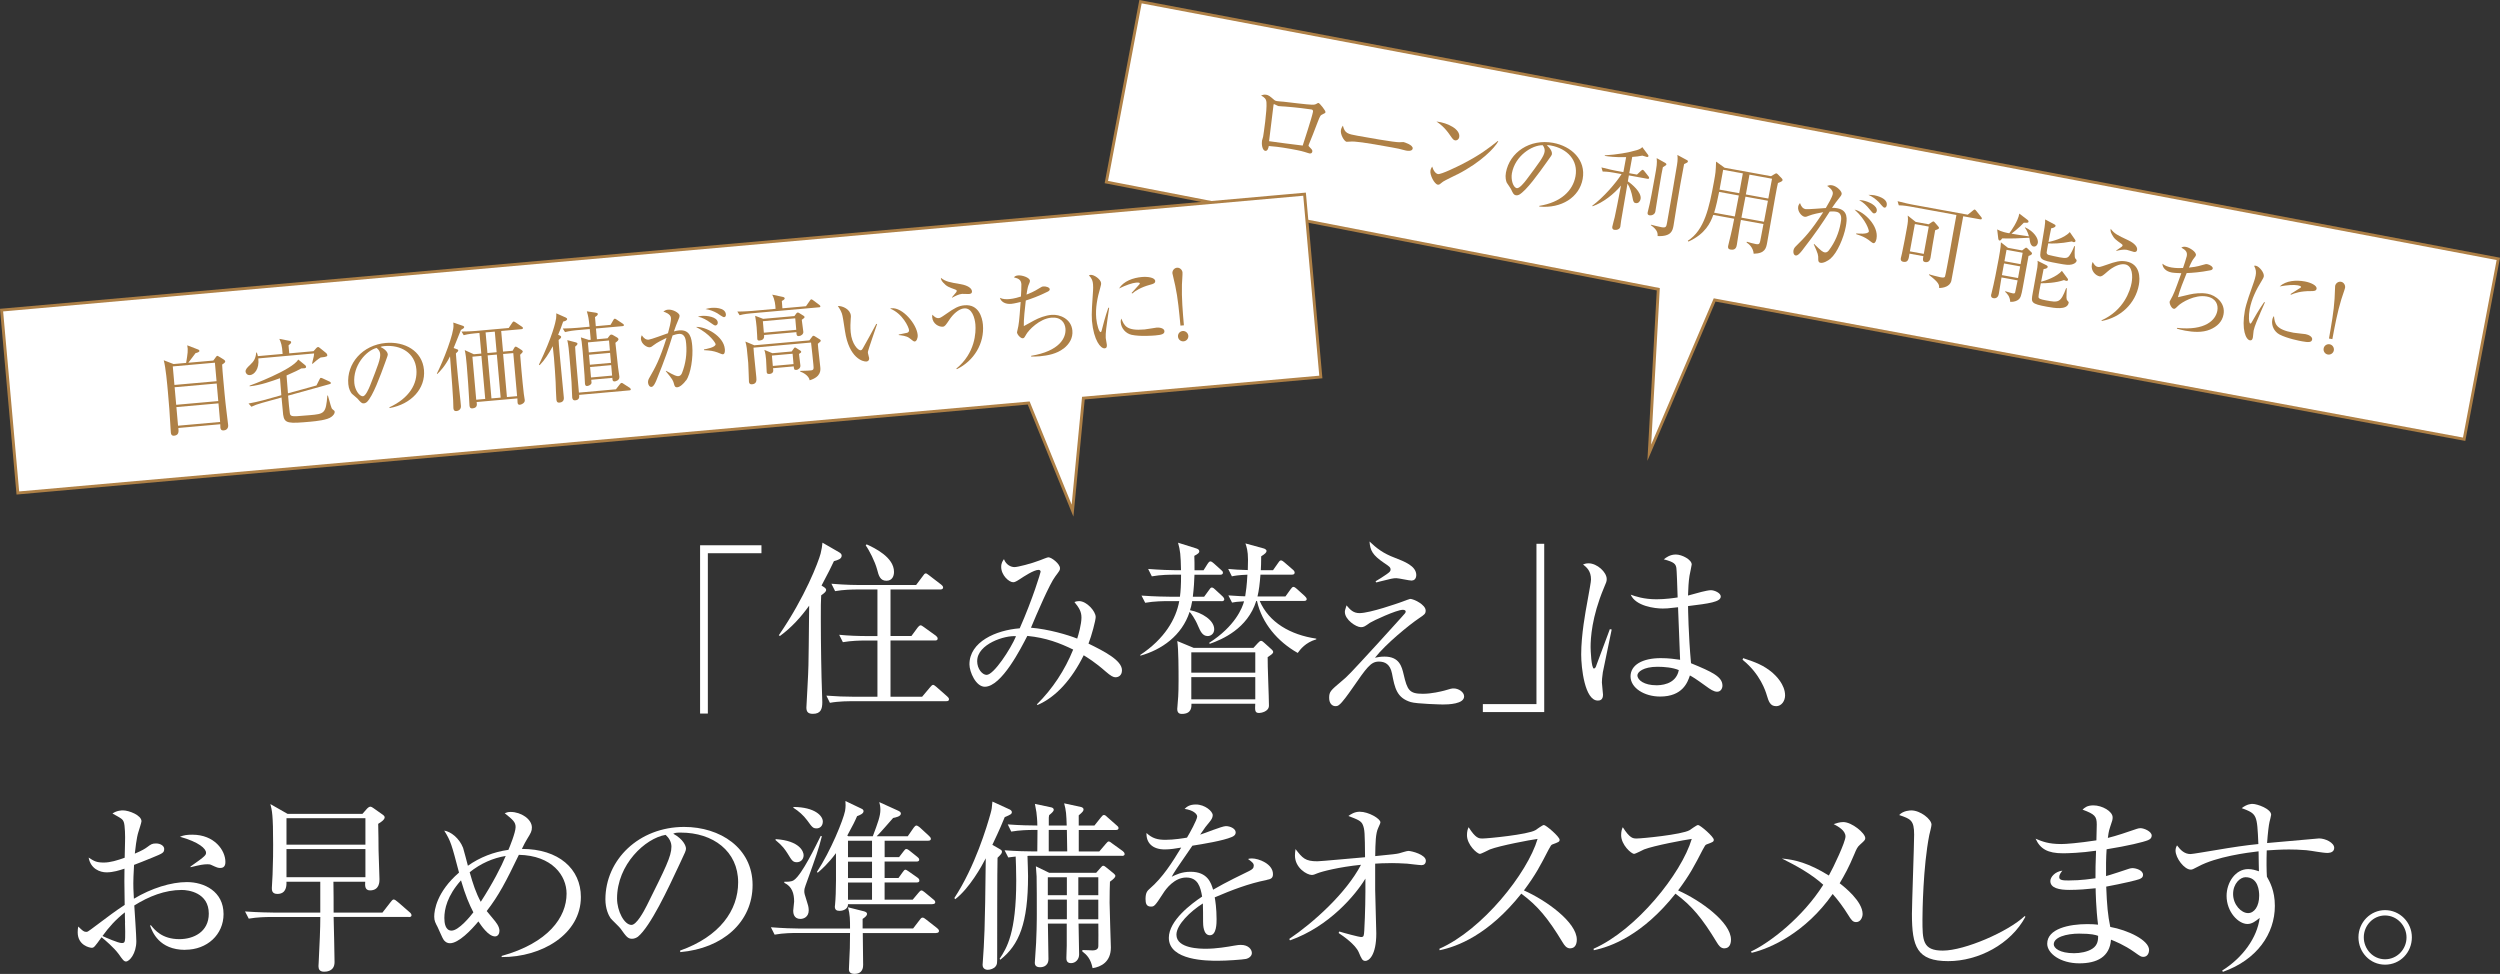
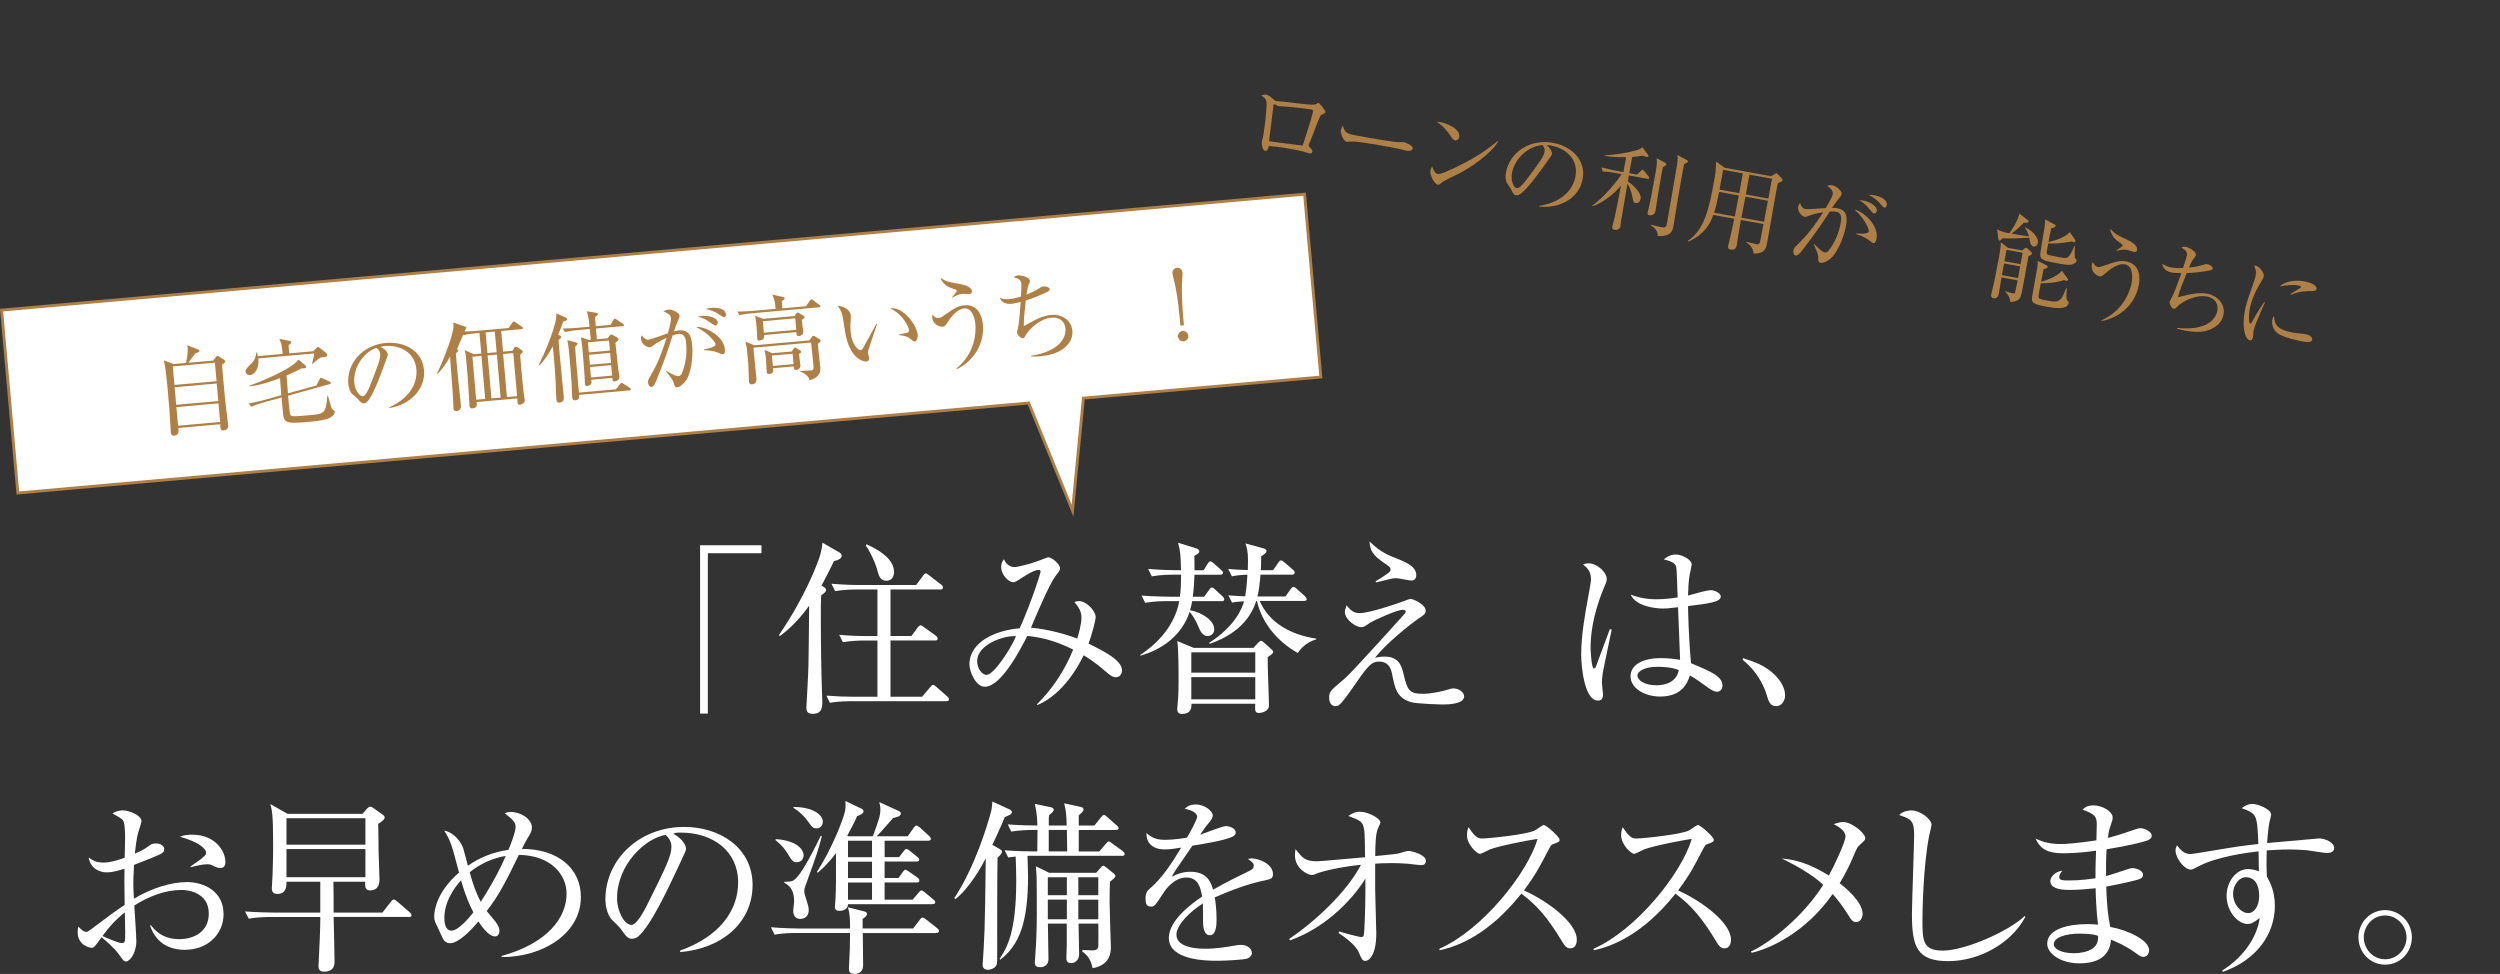
<svg xmlns="http://www.w3.org/2000/svg" id="_イヤー_2" viewBox="0 0 622.03 242.32">
  <rect x="0" y="0" width="622.03" height="242.32" fill="#333333" stroke="none" />
  <defs>
    <style>.cls-1,.cls-2{fill:#fff;}.cls-2{stroke:#ae8046;stroke-miterlimit:10;stroke-width:.72px;}.cls-3{fill:#ae8046;}</style>
  </defs>
  <g id="_イヤー_1-2">
    <g>
      <g>
        <path class="cls-1" d="M176.12,137.65v39.89h-1.93v-41.87h15.27v1.98h-13.34Z" />
        <path class="cls-1" d="M205.05,146.11c.28,.18,.51,.41,.51,.69,0,.37-.41,.74-1.24,1.33-.09,1.56-.09,2.71-.09,5.7,0,6.53,.14,14.54,.28,17.94,.05,1.01,.09,2.3,.09,2.94,0,1.75-.41,2.9-2.35,2.9-1.15,0-1.61-.46-1.61-1.56,0-.32,.51-8.88,.51-10.54,.05-1.75,.09-6.17,.18-14.81-2.02,2.81-4.42,5.47-7.27,7.54l-.28-.18c6.58-9.57,9.85-18.26,10.4-20.33,.23-.87,.41-2.02,.46-2.71l4.14,2.39c.37,.23,.64,.46,.64,.83,0,.83-.92,1.1-1.93,1.38-.69,1.47-1.43,2.99-3.08,6.07l.64,.41Zm16.52,.55v11.59h5.2l1.56-2.12c.14-.18,.46-.55,.74-.55,.18,0,.51,.23,.83,.46l2.94,2.12c.23,.18,.46,.46,.46,.69,0,.51-.41,.51-.69,.51h-11.04v13.99h7.87l1.98-2.35c.23-.28,.51-.6,.74-.6s.55,.28,.83,.51l2.67,2.35c.18,.18,.46,.41,.46,.69,0,.51-.41,.51-.69,.51h-23.51c-.37,0-3.27,0-5.43,.41l-.87-1.79c2.25,.18,4.78,.28,7.04,.28h5.66v-13.99h-3.17c-1.15,0-3.36,.05-5.43,.41l-.92-1.84c2.25,.23,4.83,.32,7.08,.32h2.44v-11.59h-5.15c-1.06,0-3.36,.05-5.38,.41l-.92-1.84c3.77,.32,6.53,.32,7.04,.32h14.03l1.66-2.21c.28-.41,.46-.69,.78-.69,.18,0,.51,.28,.83,.51l2.99,2.3c.18,.14,.46,.41,.46,.69,0,.46-.46,.51-.69,.51h-12.38Zm-5.94-11.22c2.02,.92,6.81,3.22,6.81,6.85,0,1.06-.46,2.21-1.89,2.21-1.56,0-1.93-1.29-2.3-2.76-.55-2.07-2.02-4.92-2.85-6.03l.23-.28Z" />
        <path class="cls-1" d="M277.59,168.52c-.6,0-1.2-.32-2.48-1.43-2.71-2.39-4.6-3.5-5.47-4.05-2.99,6.03-6.9,10.4-11.5,12.38l-.14-.18c3.91-3.86,6.95-8.51,9.02-13.62-3.31-1.61-6.72-2.94-11.41-3.4-1.52,2.94-6.39,12.65-10.58,12.65-2.21,0-3.82-3.68-3.82-5.57,0-5.61,6.58-8.51,12.51-8.97,3.31-7.5,5.2-13.89,5.2-14.08,0-.32-.28-.46-.51-.46-1.2,0-3.73,1.7-4.65,2.3-.83,.55-1.29,.78-1.66,.78-1.06,0-2.99-1.75-2.99-3.82,0-1.01,.41-1.52,.69-1.93,.51,1.43,1.75,1.98,2.62,1.98,.78,0,4.23-.87,6.35-1.7,.46-.18,1.84-.74,2.07-.74,.83,0,2.9,1.66,2.9,2.71,0,.51-.09,.6-1.15,2.02-1.43,1.84-4.69,9.48-6.07,12.79,4.42,.37,9.2,1.79,11.5,2.71,.28-.83,1.06-3.54,1.06-5.24,0-1.43-.55-2.39-1.75-3.86,.37-.14,.74-.23,1.15-.23,1.89,0,4.14,2.53,4.14,3.96,0,.83-1.01,4.65-1.79,6.62,3.77,1.84,8.33,4.14,8.33,6.62,0,1.38-.97,1.75-1.56,1.75Zm-34.46-4.05c0,2.02,1.33,3.45,2.35,3.45,1.79,0,5.98-6.44,7.32-9.62-2.71-.28-9.66,1.93-9.66,6.17Z" />
        <path class="cls-1" d="M303.95,149.57h-7.32c-.18,1.1-.37,1.75-.55,2.25,3.04,.6,6.03,2.53,6.03,4.74,0,1.15-.87,1.7-1.61,1.7-1.33,0-1.84-1.24-2.39-2.48-.78-1.89-1.79-3.22-2.12-3.54-1.93,5.94-6.99,9.43-12.24,10.9l-.05-.18c6.07-4,8.92-8.97,9.71-13.39h-3.04c-.6,0-3.17,0-5.43,.41l-.92-1.79c3.08,.23,6.3,.28,7.08,.28h2.48c.18-1.33,.28-2.85,.28-5.48h-1.84c-.83,0-3.17,0-5.43,.41l-.92-1.84c2.9,.23,5.75,.32,7.08,.32h1.1c-.09-3.91-.18-4.83-.74-6.85l4.55,1.43c.41,.14,.74,.32,.74,.74,0,.32-.28,.6-1.24,1.1,.05,1.2,.05,2.02,.05,3.59h2.25l1.01-1.61c.18-.28,.41-.6,.69-.6s.6,.28,.87,.51l1.79,1.61c.28,.23,.46,.41,.46,.69,0,.46-.41,.51-.69,.51h-6.39c-.05,1.56-.14,3.22-.41,5.48h2.81l1.24-1.7c.28-.41,.41-.6,.69-.6s.6,.28,.83,.51l1.84,1.7c.18,.18,.41,.46,.41,.69,0,.46-.37,.51-.69,.51Zm11.46,13.94c-.05,1.75,.32,10.12,.32,12.05,0,1.52-2.02,1.84-2.44,1.84-1.06,0-1.06-.6-.97-2.3h-15.87c0,.74,.09,2.53-2.39,2.53-.51,0-1.15-.14-1.15-1.24,0-.18,.05-.41,.05-.6,.14-1.7,.28-2.81,.28-6.49,0-2.44,0-7.73-.32-9.8l4.09,1.7h14.86l1.1-1.2c.32-.32,.55-.55,.78-.55,.28,0,.46,.18,.78,.46l1.84,1.66c.14,.14,.41,.37,.41,.64,0,.37-.37,.64-1.38,1.29Zm-3.08-1.2h-15.92v5.06h15.92v-5.06Zm0,6.17h-15.92v5.52h15.92v-5.52Zm10.54-6.03c-4.97-2.81-8.88-7.36-10.12-12.93h-.18c-2.16,6.9-8.46,9.57-11.55,10.67l-.18-.23c6.49-4.14,8.28-8.74,8.7-10.35-1.7,.09-2.3,.18-2.99,.32l-.92-1.79c2.21,.18,3.96,.23,4.19,.23,.18-1.1,.41-2.67,.55-5.38-2.3,.09-3.27,.28-3.86,.41l-.92-1.84c1.47,.14,2.81,.23,4.88,.28,.05-1.56,.05-2.25,.05-2.58,0-2.21-.37-3.27-.64-4.05l4.51,1.24c.23,.05,.74,.28,.74,.64s-.32,.69-1.33,1.33c0,1.75-.05,2.44-.09,3.45h3.04l1.29-1.84c.18-.28,.41-.6,.69-.6s.64,.32,.87,.51l2.07,1.79c.23,.18,.46,.46,.46,.74,0,.41-.32,.51-.69,.51h-7.82c-.18,2.3-.37,3.91-.74,5.43h6.95l1.29-1.79c.23-.32,.46-.6,.69-.6,.28,0,.6,.28,.87,.51l1.98,1.79c.28,.28,.46,.51,.46,.74,0,.41-.37,.46-.69,.46h-11c2.3,5.34,7.59,8.42,14.08,9.38v.18c-2.71,.78-4,2.53-4.6,3.36Z" />
        <path class="cls-1" d="M358.87,175.28c-.09,0-6.44-.14-7.87-.6-3.45-1.06-3.96-3.45-4.65-7.08-.46-2.35-1.75-2.99-3.27-2.99-2.02,0-2.99,1.43-6.72,6.81-.87,1.24-2.39,3.4-3.17,3.96-.23,.18-.41,.32-.92,.32-.78,0-1.56-.64-1.56-2.07,0-1.52,.37-1.84,2.99-4.05,1.61-1.33,1.89-1.61,9.06-9.43,1.1-1.24,6.76-7.41,6.85-7.59,.05-.09,.14-.23,.14-.37,0-.46-.55-.46-.74-.46-1.52,0-7.45,2.76-8.14,3.22-1.29,.92-1.56,1.1-2.25,1.1-1.24,0-4-1.89-4-3.77,0-.37,.05-.51,.41-1.66,.92,1.1,1.7,1.93,3.22,1.93,2.67,0,9.89-2.58,10.03-2.62,1.33-.51,2.53-.92,2.58-.92,.87,0,3.86,1.43,3.86,2.9,0,.83-.32,1.01-1.61,1.89-2.48,1.66-8.33,6.44-11,9.85,.64-.14,1.38-.28,2.39-.28,3.68,0,4.28,2.48,4.74,4.42,.92,3.96,1.43,4.83,4.79,4.83,2.21,0,4.55-.6,5.29-.78,1.7-.51,1.89-.55,2.39-.55,1.15,0,2.58,.87,2.58,1.98,0,1.89-3.82,2.02-5.43,2.02Zm-7.59-30.82c-.64,0-3.27-.6-3.82-.6-.87,0-1.2,.09-4.32,.87-.14,.05-.6,.18-.74,.18l-.14-.28c.78-.46,1.98-1.2,2.67-1.7,.78-.55,1.06-.78,1.06-1.2,0-.6-.37-.83-1.61-1.66-2.9-1.98-3.45-3.08-3.63-5.34,1.79,1.7,3.36,2.94,6.3,4.05,2.35,.92,5.34,2.02,5.34,4.32,0,.55-.28,1.33-1.1,1.33Z" />
-         <path class="cls-1" d="M368.95,177.17v-1.98h13.34v-39.89h1.93v41.87h-15.27Z" />
        <path class="cls-1" d="M398.8,167.32c-.18,1.2-.23,1.98-.23,2.48s.28,2.62,.28,3.04c0,1.33-.78,1.47-1.29,1.47-3.27,0-4.14-8.19-4.14-11.46,0-4.97,1.1-10.77,1.47-12.79,.64-3.59,.97-5.29,.97-5.89,0-2.12-1.06-2.99-1.98-3.73,.37-.14,.74-.28,1.38-.28,2.12,0,4.51,2.21,4.51,3.91,0,.6-.09,.78-.74,2.3-2.99,7.18-3.27,12.42-3.27,14.63,0,.74,.18,5.34,.83,5.34,.28,0,.51-.41,.6-.78,.05-.18,3.04-8.14,3.36-9.02l.46,.09c-.05,.18-2.16,10.49-2.21,10.67Zm28.43,4.79c-.83,0-1.75-.64-2.76-1.38-2.67-1.93-3.31-2.3-4-2.67-.55,1.66-1.79,5.25-7.41,5.25-3.96,0-7.36-2.16-7.36-5.01s2.94-4.55,7.54-4.55c2.02,0,3.5,.23,4.79,.41-.05-2.07-.46-11.18-.51-13.07-2.85,.32-2.9,.32-3.82,.32-1.98,0-6.72-.6-7.96-3.45,1.15,.41,3.22,1.15,6.44,1.15,2.16,0,4.37-.32,5.24-.46-.09-2.9-.23-6.9-.32-7.36-.18-.92-.46-1.43-3.13-2.12,.51-.41,1.52-1.2,2.99-1.2,1.56,0,3.96,1.29,3.96,2.48,0,.14-.51,2.62-.55,2.81-.23,1.38-.32,3.31-.37,4.92,.37-.09,1.01-.28,1.52-.41,.32-.09,3.13-.92,4.19-.92,.87,0,2.44,.69,2.44,1.56,0,1.38-2.94,1.75-8.14,2.39,0,.32,.09,7.22,.74,14.22,5.25,2.16,7.82,3.36,7.82,5.57,0,.64-.37,1.52-1.33,1.52Zm-14.81-6.21c-3.59,0-5.01,1.33-5.01,2.12,0,1.2,1.7,2.48,4.69,2.48,.78,0,4.88,0,5.61-3.77-1.47-.64-3.63-.83-5.29-.83Z" />
        <path class="cls-1" d="M441.9,175.7c-1.47,0-1.84-1.2-2.3-2.71-.28-.97-1.61-5.29-6.03-8.83l.14-.41c3.22,1.06,5.11,1.79,7.31,3.63,.78,.69,3.13,2.9,3.13,5.66,0,1.29-.83,2.67-2.25,2.67Z" />
        <path class="cls-1" d="M46.12,236.34c-6.58,0-8.23-4.51-8.79-6.07l.23-.05c.92,1.15,2.76,3.45,7.08,3.45,3.45,0,7.31-1.75,7.31-6.35,0-5.25-5.11-5.89-6.72-5.89-4.23,0-8.23,1.61-11.82,3.86,.09,1.38,.51,7.59,.51,8.88,0,3.08-1.7,5.06-2.58,5.06-.51,0-.87-.51-1.84-1.89-1.15-1.56-3.45-3.54-4.23-4.14-1.7,2.35-1.89,2.62-2.44,2.62-.51,0-3.5-.6-3.5-3.86,0-.6,.05-1.01,.14-1.43,1.1,1.06,1.38,1.33,1.98,1.33,.32,0,.46-.09,1.2-.64,4.92-3.68,5.8-4.37,8.37-6.07-.09-5.93-.09-6.62-.05-9.02-1.24,.41-2.81,.92-4.46,.92s-3.96-.87-4.46-3.68c1.33,.87,1.93,1.24,3.77,1.24,1.61,0,3.4-.55,5.2-1.2,0-.83,.09-3.17,.09-3.96,.05-1.2,0-4.14-.32-4.92s-.55-.87-2.81-2.12c1.1-.78,2.35-.78,2.62-.78,1.47,0,4.6,1.2,4.6,2.71,0,.32-.69,2.39-.74,2.58-.51,1.47-.83,4.74-.92,5.47,1.84-.78,2.58-1.24,3.13-1.66,.92-.69,1.2-.87,2.16-.87,1.15,0,2.02,.64,2.02,1.33,0,.97-.28,1.1-2.99,2.21-1.93,.78-3.27,1.33-4.51,1.79-.14,2.3-.18,3.96-.18,4.6,0,.92,0,1.2,.14,3.82,4.37-2.62,9.25-4.14,13.2-4.14,4.28,0,9.11,2.3,9.11,7.96,0,5.11-4.09,8.88-9.52,8.88Zm-15-6.76c-.05-1.1-.05-1.89-.05-2.58-2.39,1.89-4,3.73-5.57,5.89,.87,.41,3.91,1.75,4.78,1.75s.87-.28,.87-2.85c0-.28-.05-1.84-.05-2.21Zm23.74-13.62c-.6,0-.78-.05-2.35-.78-.28-.14-.64-.14-.92-.14-.97,0-1.75,.14-4.19,.74v-.18c3.86-2.67,3.86-2.9,3.86-3.45,0-.97-1.7-2.62-6.49-3.96,.97-.41,1.89-.51,3.08-.51,5.52,0,8.23,3.91,8.23,6.76,0,.37,0,1.52-1.24,1.52Z" />
        <path class="cls-1" d="M101.69,228.15h-18.68c.05,1.79,.23,9.66,.23,11.23,0,2.39-2.16,2.39-2.62,2.39-1.1,0-1.38-.64-1.38-1.38,0-.32,.05-.69,.05-.87,.23-4.6,.41-8.56,.41-11.36h-12.38c-1.15,0-3.36,.05-5.43,.41l-.92-1.79c3.13,.23,6.39,.28,7.08,.28h11.64v-7.68h-8.42c.05,.87,.05,3.04-2.25,3.04-1.38,0-1.38-.97-1.38-1.47s.18-2.85,.18-3.31c.14-3.36,.14-6.12,.14-7.5,0-7.5-.28-8.51-.69-10.08l4.28,2.44h18.63l.97-1.1c.18-.23,.64-.69,.97-.69,.23,0,.6,.18,.87,.41l2.21,1.56c.41,.28,.51,.51,.51,.69,0,.55-.83,1.15-1.61,1.61,.05,1.06,.09,5.66,.09,6.58,.05,1.15,.23,6.49,.23,7.22,0,.6,0,2.76-2.35,2.76-1.38,0-1.24-1.33-1.2-2.16h-7.91c.05,1.24,.05,6.62,.05,7.68h12.15l1.93-2.48c.28-.37,.6-.78,.83-.78,.28,0,.55,.18,1.2,.74l2.81,2.44c.23,.18,.46,.46,.46,.74,0,.41-.37,.46-.69,.46Zm-10.77-24.57h-19.64v6.58h19.64v-6.58Zm0,7.68h-19.64v6.99h19.64v-6.99Z" />
        <path class="cls-1" d="M124.82,238.13v-.28c11.59-3.22,16.15-9.62,16.15-15.5,0-4.51-3.59-9.48-11.87-9.66-3.17,6.58-4.97,10.08-8,13.99,.14,.18,1.01,1.24,1.56,1.89,.74,.87,1.61,1.93,1.61,3.04,0,.69-.37,1.38-1.1,1.38-1.7,0-3.54-2.85-4.14-3.73-1.79,2.16-4.92,5.43-7.08,5.43-.64,0-1.1-.28-1.52-.78-.32-.37-1.29-2.76-1.56-3.27-.51-.97-.83-1.52-.83-2.58,0-1.61,.64-6.17,6.17-10.95-1.84-6.99-2.02-7.78-3.68-10.44,1.61,.23,3.73,1.84,4.69,4.28,.09,.23,1.15,4.23,1.2,4.46,2.99-2.12,6.44-3.45,10.08-3.96,.28-.64,1.79-4.32,1.79-5.66,0-1.24-.69-1.84-2.71-3.45,.46-.18,.78-.32,1.47-.32,2.58,0,5.29,1.79,5.29,3.86,0,.92-.23,1.33-1.2,2.9-.46,.78-.64,1.1-1.29,2.44,9.16,0,14.68,4.97,14.68,11.96,0,9.25-9.71,15-19.69,14.95Zm-10.12-19.09c-3.45,3.86-4.14,7.18-4.14,9.38,0,1.2,.23,3.13,1.79,3.13,1.79,0,4.74-3.63,5.43-4.55-1.01-1.93-2.02-4.32-3.08-7.96Zm2.16-2.02c.83,2.94,1.56,5.15,2.76,7.36,2.94-4.55,5.11-8.74,6.21-11.41-3.13,.51-6.21,1.84-8.97,4.05Z" />
        <path class="cls-1" d="M169.26,236.89l-.05-.37c9.84-3.5,14.45-9.98,14.45-16.98,0-7.77-6.26-12.38-14.26-12.38-1.15,0-1.38,.05-1.89,.28,2.48,1.33,3.17,3.04,3.17,3.68,0,.51-.14,.83-1.56,3.82-2.94,6.3-7.27,15.55-10.4,18.13-.32,.23-.87,.51-1.47,.51-1.06,0-1.47-.6-2.85-2.53-.32-.46-2.16-2.16-2.48-2.58-.51-.74-1.29-2.39-1.29-4.69,0-9.89,8.37-18.03,19.6-18.03,8.92,0,17.02,5.2,17.02,14.45s-7.45,15.78-17.99,16.7Zm-3.63-29.17c-5.06,.83-12.1,7.36-12.1,15.83,0,3.13,1.79,6.58,3.59,6.58,1.24,0,3.04-3.27,3.82-4.83,4.6-9.25,6.12-12.24,6.12-14.63,0-1.15-.55-2.12-1.43-2.94Z" />
        <path class="cls-1" d="M232.93,232.15h-18.26c0,1.24,.09,6.81,.09,7.91,0,.46,0,2.25-2.16,2.25-1.06,0-1.38-.51-1.38-1.15,0-.83,.23-4.51,.23-5.25,0-.6,.05-3.22,.05-3.77h-13.34c-.83,0-3.22,0-5.43,.41l-.92-1.84c2.85,.23,5.71,.32,7.08,.32h12.61c0-2.12,0-3.5-.51-5.29l4,1.01c.46,.14,.74,.32,.74,.64,0,.51-.69,.97-1.1,1.24v2.39h12.56l1.66-2.16c.18-.28,.41-.55,.69-.55s.51,.18,.87,.46l2.76,2.16c.28,.23,.46,.46,.46,.69,0,.46-.41,.51-.69,.51Zm-34.69-17.62c-.97,0-1.24-.46-2.25-2.12-.69-1.06-1.2-1.89-3.04-3.4l.05-.23c6.07,.41,6.95,3.17,6.95,4,0,1.1-.78,1.75-1.7,1.75Zm2.16,5.89c-.14,.32-.28,.83-.28,1.33s.05,.69,.69,2.71c.18,.51,.41,1.24,.41,2.02,0,1.66-1.24,2.16-2.07,2.16-1.66,0-1.79-1.47-1.79-2.02,0-.37,.23-1.98,.23-2.3,0-1.98-.51-3.77-2.44-4.65v-.28c.69,0,1.75,.05,2.39-.41,2.02-1.38,5.47-8.6,6.67-11l.28,.09c-.97,3.68-1.2,4.32-4.09,12.33Zm2.81-14.31c-.92,0-1.1-.23-2.39-2.02-.92-1.24-2.12-2.3-3.45-3.13l.09-.18c5.29,.05,7.27,2.21,7.27,3.63,0,1.1-.74,1.7-1.52,1.7Zm28.8,18.86h-21.02c.05,1.06-.97,1.66-2.12,1.66-.78,0-1.15-.32-1.15-1.06,0-.14,.05-.28,.05-.46,.32-3.13,.23-8.56,.23-12.84-2.02,2.71-3.63,4.09-4.55,4.88l-.18-.23c3.45-5.24,6.53-12.88,6.99-15.14,.18-1.06,.14-1.84,.09-2.48l3.96,1.89c.32,.14,.55,.32,.55,.64,0,.6-.87,.97-1.61,1.24-.55,1.29-1.01,2.21-2.44,4.83l.28,.18h6.07c1.24-3.31,1.89-5.01,1.89-6.62,0-.83-.14-1.38-.28-1.89l4.74,2.16c.37,.18,.64,.37,.64,.69,0,.74-1.33,.97-1.93,1.1-.64,.74-3.45,3.96-4.09,4.55h7.73l1.47-2.12c.23-.32,.46-.55,.69-.55s.6,.28,.83,.46l2.3,2.12c.28,.28,.46,.46,.46,.74,0,.41-.41,.46-.69,.46h-10.81v4.09h3.59l1.1-1.43c.28-.37,.46-.6,.69-.6,.28,0,.6,.23,.87,.46l1.84,1.47c.23,.18,.51,.41,.51,.74,0,.41-.41,.46-.74,.46h-7.87v4.09h3.45l1.06-1.47c.28-.37,.41-.6,.69-.6,.18,0,.55,.28,.83,.46l2.16,1.52c.23,.18,.46,.37,.46,.74,0,.41-.37,.46-.69,.46h-7.96v4.28h6.99l1.47-1.75c.23-.28,.46-.55,.74-.55,.18,0,.55,.28,.78,.46l2.16,1.79c.32,.23,.46,.46,.46,.69,0,.41-.41,.46-.69,.46Zm-15.04-15.78h-5.98v4.09h5.98v-4.09Zm0,5.2h-5.98v4.09h5.98v-4.09Zm0,5.2h-5.98v4.28h5.98v-4.28Z" />
        <path class="cls-1" d="M249.99,203.31c-.51,1.24-1.15,2.85-3.08,6.9l1.93,1.1c.18,.09,.46,.32,.46,.55,0,.41-.14,.64-1.1,1.56-.09,2.67-.09,20.43-.09,24.52,0,1.84,0,2.02-.41,2.53-.37,.51-1.29,.83-1.93,.83-.18,0-1.29-.05-1.29-1.24,0-.28,.05-.51,.05-.69,.37-5.38,.55-7.54,.74-25.81-1.01,1.98-4.09,7.5-7.59,10.17l-.23-.28c5.15-7.82,8.14-17.9,9.02-21.07,.28-1.01,.32-1.29,.46-2.94l4.32,1.98c.28,.14,.51,.37,.51,.64,0,.46-.28,.64-1.75,1.24Zm29.12,9.62h-22.82c-.23,0-.41,0-.64,.05,.05,1.89,.14,3.77,.14,4.97,0,11.73-2.21,17.16-6.9,20.84l-.18-.23c1.79-2.67,4.14-6.44,4.14-19.46,0-2.67-.09-4.51-.14-5.98-.97,.09-1.38,.18-1.84,.23l-.92-1.79c2.94,.23,5.8,.28,7.08,.28h1.06c0-.83,.05-4.55,.05-5.34h-1.1c-1.15,0-3.36,.05-5.43,.41l-.87-1.79c2.9,.23,5.89,.28,7.36,.28,0-1.2-.14-2.62-.23-3.31-.05-.32-.32-1.79-.37-2.07l4.09,.87c.23,.05,.6,.23,.6,.6,0,.32-.41,.74-1.15,1.33-.09,.46-.09,.64-.09,.83v1.75h4.46c-.09-2.71-.14-3.73-.64-5.52l4.23,.92c.28,.05,.6,.32,.6,.55,0,.46-.23,.69-1.2,1.52v2.53h3.91l1.61-2.02c.28-.32,.46-.6,.74-.6s.51,.18,.83,.51l2.35,2.07c.28,.23,.46,.37,.46,.69,0,.41-.37,.46-.69,.46h-9.2v5.34h5.11l1.61-1.89c.32-.37,.51-.6,.74-.6s.64,.32,.87,.51l2.62,1.89c.18,.14,.46,.41,.46,.74,0,.41-.41,.46-.69,.46Zm-2.94,6.44c-.05,1.33-.09,2.9-.09,5.24,0,1.79,.32,10.49,.32,11.13,0,3.59-2.44,4.83-4.55,5.15-.46-2.3-1.38-3.27-2.58-4.19l.05-.32c.97,0,2.25,.09,2.44,.09,.37,0,1.52,0,1.52-1.06,0-.37,.05-5.15,0-5.61h-4.92c0,.74,.14,7.5,.14,7.68,0,1.2-.87,2.16-2.02,2.16s-1.15-.92-1.15-1.29c0-.46,.09-2.62,.09-3.08v-5.47h-4.69c0,1.38,.14,7.54,.14,8.79,0,2.07-1.84,2.07-2.07,2.07-.37,0-1.33-.05-1.33-1.1,0-.28,.05-.87,.09-1.33,.41-4.88,.41-10.08,.41-10.86,0-2.58,0-7.68-.05-9.29-.05-.74-.09-1.38-.18-2.53l3.31,1.61h11.69l1.06-1.2c.28-.32,.46-.55,.69-.55s.41,.14,.64,.32l1.93,1.56c.23,.18,.46,.46,.46,.64,0,.32-.37,.74-1.33,1.43Zm-10.72-1.1h-4.74v4.46h4.74v-4.46Zm0,5.57h-4.74v4.88h4.74v-4.88Zm0-17.34h-4.51v5.34h4.6c-.05-1.75-.09-4.28-.09-5.34Zm7.82,11.78h-4.97v4.46h4.97v-4.46Zm0,5.57h-4.97v4.88h4.97v-4.88Z" />
        <path class="cls-1" d="M315.17,218.95c-4.46,.87-8.74,2.53-12.93,4.32,.14,.78,.46,2.76,.46,5.43,0,.97,0,4-1.66,4s-1.7-2.62-1.7-3.4c0-.69,0-3.82-.05-4.51-3.08,1.93-6.58,5.29-6.58,7.77,0,3.5,6.03,3.5,7.36,3.5,2.48,0,5.29-.46,7.04-.78,.87-.14,1.15-.18,1.61-.18,1.98,0,2.76,1.2,2.76,2.02s-.83,1.33-1.43,1.47c-.83,.18-4.92,.46-7.04,.46-2.53,0-12.19,0-12.19-5.71,0-4.32,5.66-8.51,8.28-10.26-.41-2.44-1.06-4.74-3.96-4.74s-5.01,2.76-5.75,3.96c-2.07,3.22-2.25,3.27-3.04,3.27-1.1,0-1.33-.78-1.33-1.89,0-1.66,.51-2.07,1.01-2.53,3.27-2.81,5.61-6.53,7.87-10.26-1.38,.23-2.71,.46-4.09,.46-3.13,0-4.65-1.7-4.55-4.09,1.43,1.33,2.71,1.7,4.74,1.7s4.6-.41,5.34-.55c.64-1.06,2.53-4.46,2.53-5.25,0-.64-1.01-1.61-3.13-1.89,.51-.51,1.2-1.1,2.81-1.1,2.25,0,4.19,1.7,4.19,2.67,0,.64-.41,1.2-.74,1.61-.97,1.15-1.1,1.33-2.39,3.22,1.01-.28,5.43-2.12,6.4-2.12,1.1,0,2.44,.64,2.44,1.56,0,.64-.51,.97-.97,1.15-2.12,.92-7.18,1.75-9.8,2.16-4.14,5.98-4.55,6.62-5.15,7.73,1.06-.51,2.48-1.24,4.69-1.24,4.23,0,5.11,2.76,5.61,4.46,3.13-1.84,7.64-4,8.97-4.65,.83-.41,1.15-.74,1.15-1.33s-.37-.88-1.43-1.66c.32-.09,.51-.14,.97-.14,1.66,0,5.24,1.33,5.24,3.91,0,1.06-.6,1.24-1.56,1.43Z" />
        <path class="cls-1" d="M320.78,233.62c6.07-4.09,14.17-11.41,17.85-18.45-5.47,.55-9.71,1.66-10.86,2.12-.64,.28-1.01,.41-1.38,.41-1.2,0-4.19-1.75-4.19-4.83,0-.51,.05-.87,.14-1.61,1.75,2.25,2.39,3.04,5.43,3.04,.87,0,9.02-.78,11.87-1.01-.05-6.07-.09-6.9-.55-8.05-.41-1.01-1.29-1.33-3.59-2.21,.55-.41,1.52-1.06,2.81-1.06,2.25,0,5.15,1.75,5.15,2.62,0,.23-.14,.51-.55,1.43-.64,1.33-.69,3.63-.74,6.99,4.65-.46,5.15-.51,5.93-.69,.37-.09,1.93-.6,2.3-.6,.83,0,4.37,.92,4.37,2.44,0,.74-.46,1.1-1.06,1.1-.55,0-3.08-.32-3.59-.37-1.56-.09-2.85-.14-3.77-.14-1.84,0-3.54,.09-4.19,.14v6.49c0,1.7,.28,9.29,.28,10.86,0,5.47-1.84,6.85-2.71,6.85-.74,0-.97-.51-1.66-2.16-.83-1.93-3.82-4-5.01-4.79l.18-.37c1.1,.37,5.01,1.38,5.38,1.38,.74,0,.74-.32,.83-1.61,.23-4.19,.32-8.74,.28-12.93-2.39,3.96-8.97,11.92-18.77,15.37l-.18-.37Z" />
        <path class="cls-1" d="M390.71,235.97c-.97,0-1.47-.78-1.89-1.47-3.68-6.07-6.21-9.11-10.3-12.15-8.19,10.31-16.01,13.2-20.33,14.08l-.05-.37c10.67-4.69,21.9-18.77,24.43-27.33-1.75,.23-9.39,1.66-11.87,2.62-.41,.18-2.12,1.1-2.48,1.1-.69,0-3.22-2.25-3.22-4.65,0-.92,.18-1.52,.41-1.98,1.75,2.76,2.53,2.81,3.45,2.81,1.29,0,11.27-.97,13.16-2.07,.32-.18,1.75-1.29,2.12-1.29,.51,0,3.91,2.9,3.91,3.68,0,.51-.32,.6-1.79,1.15-.32,.14-.37,.23-.97,1.33-2.02,3.91-3.17,6.17-6.12,10.12,5.52,2.44,13.16,7.91,13.16,12.24,0,1.24-.51,2.16-1.61,2.16Z" />
        <path class="cls-1" d="M429.07,235.97c-.97,0-1.47-.78-1.89-1.47-3.68-6.07-6.21-9.11-10.3-12.15-8.19,10.31-16.01,13.2-20.33,14.08l-.05-.37c10.67-4.69,21.9-18.77,24.43-27.33-1.75,.23-9.39,1.66-11.87,2.62-.41,.18-2.12,1.1-2.48,1.1-.69,0-3.22-2.25-3.22-4.65,0-.92,.18-1.52,.41-1.98,1.75,2.76,2.53,2.81,3.45,2.81,1.29,0,11.27-.97,13.16-2.07,.32-.18,1.75-1.29,2.12-1.29,.51,0,3.91,2.9,3.91,3.68,0,.51-.32,.6-1.79,1.15-.32,.14-.37,.23-.97,1.33-2.02,3.91-3.17,6.17-6.12,10.12,5.52,2.44,13.16,7.91,13.16,12.24,0,1.24-.51,2.16-1.61,2.16Z" />
        <path class="cls-1" d="M462.79,210.16c-.6,.51-.92,1.15-1.38,2.3-1.47,3.5-2.39,5.11-3.68,7.31,1.15,.87,5.71,4.51,5.71,7.64,0,.83-.51,2.02-1.61,2.02-.83,0-1.2-.51-2.02-1.84-1.15-1.84-2.39-3.54-3.82-5.15-6.76,9.62-15.46,13.53-20.15,14.63l-.18-.32c4.74-2.21,12.93-8.56,17.99-16.61-3.04-2.76-6.81-4.79-10.3-6.53,3.22,.28,6.62,1.1,11.69,4.23,1.15-2.02,4.14-8.37,4.14-9.71,0-1.52-1.89-2.53-2.94-3.08,.69-.23,1.52-.51,2.39-.51,2.12,0,5.47,2.76,5.47,4,0,.46-.23,.64-1.29,1.61Z" />
        <path class="cls-1" d="M484.73,239.14c-7.77,0-9.02-3.59-9.02-11.73,0-2.35,.55-17.3,.55-19.74,0-3.59-.87-3.91-3.73-4.88,1.06-1.15,2.85-1.15,3.04-1.15,2.25,0,5.01,2.21,5.01,3.54,0,.41-.46,2.21-.55,2.58-1.56,7.91-1.7,19.32-1.7,20.98,0,5.2,0,7.78,5.06,7.78,5.43,0,16.24-4.69,20.38-8.6l.18,.18c-3.63,6.81-11.69,11.04-19.23,11.04Z" />
        <path class="cls-1" d="M534.55,209.01c-1.2,.51-5.2,1.47-10.4,2.3-.14,1.79-.18,4.78-.14,6.67,.92-.23,4.92-1.56,5.75-1.84,.32-.09,.55-.14,.83-.14,.83,0,2.62,.51,2.62,1.66,0,.69-.51,.92-.97,1.1-.55,.23-4.19,1.1-8.19,1.84,.18,4.69,.41,7.13,1.01,10.03,4.32,.78,9.66,3.27,9.66,5.75,0,.6-.32,1.7-1.43,1.7-.55,0-.69-.09-2.25-1.2-2.53-1.79-4.88-2.71-5.8-3.08-.32,4.33-3.54,5.89-7.87,5.89-4.74,0-8-2.48-8-4.88,0-3.73,5.43-4.88,9.98-4.88,1.15,0,1.89,.05,2.67,.14-.51-3.96-.6-8.37-.6-9.06-2.12,.23-4.37,.41-6.53,.41-2.58,0-4.74-.46-4.74-2.21,0-.97,1.15-2.35,2.99-2.58-.46,.6-.78,1.06-.78,1.61,0,.78,.92,.83,2.35,.83,3.17,0,5.61-.41,6.67-.55,0-2.3,0-3.13,.14-6.85-3.77,.55-7.08,.64-8.23,.64-3.82,0-5.66-1.1-6.81-3.63,1.66,.69,3.17,1.33,6.39,1.33,1.15,0,4.23-.23,8.74-.92,0-.64,.09-3.59,.09-3.91,0-2.07-.46-2.58-3.54-3.73,.51-.46,1.1-1.06,2.71-1.06,2.16,0,4.78,1.47,4.78,2.99,0,.55-.05,.74-.64,2.44-.37,1.06-.46,2.02-.55,2.67,2.12-.51,4.79-1.43,7.18-2.25,.28-.09,.6-.18,.92-.18,.92,0,2.81,.83,2.81,1.84,0,.46-.23,.87-.83,1.1Zm-17.11,23.28c-3.4,0-6.44,.92-6.44,2.67,0,.92,1.43,2.21,5.06,2.21,1.47,0,3.31-.32,4.51-1.1,1.47-.92,1.47-2.39,1.47-3.22-.64-.23-1.66-.55-4.6-.55Z" />
        <path class="cls-1" d="M579.31,212.23c-1.52,0-3.96-.55-5.47-.69-1.7-.14-3.17-.18-4.33-.18-1.93,0-4.09,.14-5.52,.23-.05,1.43-.05,2.48-.05,3.68s.05,2.02,.09,2.85c.69,1.24,1.98,3.45,1.98,7.27,0,6.95-4.46,13.43-12.93,16.42l-.18-.32c5.15-3.22,8.7-8.19,9.34-13.11-.97,.78-1.89,1.52-3.04,1.52-2.3,0-5.2-3.04-5.2-6.99,0-3.36,2.21-6.67,5.38-6.67,1.01,0,1.84,.28,2.67,.55,0-.23-.09-3.31-.09-4.97-2.81,.32-10.49,1.33-15,3.77-1.33,.69-1.47,.78-1.89,.78-1.56,0-3.77-2.85-3.77-4.74,0-.51,.14-.88,.37-1.29,.92,1.24,1.89,2.16,3.36,2.16,.51,0,4.14-.64,6.21-.97,4.32-.74,7.73-1.24,10.67-1.52-.32-7.36-.32-7.5-4.14-8.93,1.33-1.06,2.44-1.06,2.67-1.06,1.2,0,4.65,1.24,4.65,2.71,0,.14-.32,1.47-.41,1.79-.18,.83-.41,2.58-.6,5.24,1.06-.09,12.88-1.15,12.93-1.15,1.56,0,3.77,1.06,3.77,2.35,0,1.01-.97,1.24-1.47,1.24Zm-20.61,6.03c-1.29,0-3.08,1.56-3.08,4.19s2.02,4.74,3.73,4.74c1.52,0,2.76-1.66,2.76-4.33,0-1.1-.18-4.6-3.4-4.6Z" />
        <path class="cls-1" d="M593.43,240.02c-3.73,0-6.62-3.08-6.62-6.81s2.99-6.76,6.62-6.76,6.67,2.99,6.67,6.76-2.9,6.81-6.67,6.81Zm0-12.24c-2.94,0-5.29,2.48-5.29,5.43s2.3,5.47,5.29,5.47,5.34-2.48,5.34-5.43-2.39-5.47-5.34-5.47Z" />
      </g>
-       <polygon class="cls-2" points="412.6 71.97 275.27 45.3 283.77 .42 621.61 64.41 613.11 109.29 426.62 74.63 410.36 112.64 412.6 71.97" />
      <g>
        <path class="cls-3" d="M329.14,28.41c-.61,.28-.64,.3-1.33,2.07-.7,1.82-1.59,4.19-2.13,5.41-.04,.07-.08,.18-.09,.25-.03,.17,0,.22,.36,.58,.49,.5,.63,.67,.57,1-.1,.57-.65,.47-.74,.45-.12-.02-.28-.08-.44-.13-1.1-.35-1.56-.51-4.16-.98-2.85-.52-4.63-.67-5.49-.73-.08,.45-.29,1.31-.88,1.2-.83-.15-.92-1.87-.81-2.51,.03-.16,.26-.88,.28-1.02,.11-.61,1-6.54,.83-8.54-.08-.87-.44-1.18-1.34-1.71,.31-.11,.76-.28,1.28-.18,.61,.11,.93,.37,1.94,1.25,.27,.25,.51,.29,.72,.33,.26,.05,1.46,.15,1.7,.16,1.12,.13,6,.73,7,.74,.78,.02,.94-.1,1.32-.32,.17-.12,.27-.12,.34-.11,.28,.05,1.79,1.91,1.73,2.29-.03,.19-.2,.3-.65,.49Zm-2.81-1.17c-.68-.12-3.73-.51-6.56-.73-.24-.02-1.42-.07-1.71-.12-.17-.03-.87-.45-1.06-.48-.07-.01-.1,0-.13,.19-.08,.45-1.1,8.98-1.11,9.03,.75,.14,7.39,.98,8.37,1.09,.24-.76,2.3-7.01,2.55-8.38,.05-.26,0-.53-.35-.6Z" />
        <path class="cls-3" d="M349.91,37.48c-.21-.04-.77-.19-.82-.2-.84-.23-1.07-.29-2.65-.58-7.19-1.31-9.33-1.56-10.45-1.47-.08,0-.86,.06-.94,.05-.61-.11-1.61-1.85-1.41-2.94,.03-.14,.13-.58,.49-1.08,.47,1.94,1.21,2.07,3.66,2.52,1.63,.3,9.29,1.67,10.42,1.61,.15,0,.86-.06,1-.04s2.45,.71,2.28,1.63c-.13,.73-1.32,.54-1.6,.49Z" />
        <path class="cls-3" d="M362.6,43.38c-.56,.29-3.07,1.49-3.54,1.81-.14,.1-.76,.59-.9,.69-.11,.08-.31,.09-.43,.07-.83-.15-2.02-2.41-1.82-3.52,.08-.42,.28-.75,.43-.99,.35,1.16,.94,1.78,1.44,1.87,.78,.14,4.92-1.9,6.08-2.5,4.32-2.21,6.51-3.9,8.82-5.74l.11,.09c-.88,1.62-4.26,5.19-10.17,8.23Zm-.58-8.46c-.4-.07-.63-.41-1.25-1.3-1.34-1.97-2.55-2.83-3.37-3.39,2.86,.33,6.02,1.95,5.67,3.91-.09,.52-.57,.87-1.04,.78Z" />
        <path class="cls-3" d="M383,51.41v-.19c5.38-.87,8.34-3.76,9-7.35,.73-3.98-2.05-6.92-6.15-7.67-.59-.11-.71-.11-.99-.04,1.15,.92,1.34,1.85,1.28,2.18-.05,.26-.15,.41-1.16,1.81-2.1,2.95-5.18,7.29-7.02,8.31-.19,.09-.5,.18-.8,.12-.54-.1-.7-.44-1.22-1.56-.12-.27-.91-1.31-1.03-1.55-.19-.42-.44-1.35-.22-2.52,.92-5.07,5.98-8.46,11.73-7.41,4.57,.83,8.23,4.25,7.37,8.99-.83,4.57-5.29,7.39-10.78,6.87Zm.86-15.28c-2.67-.05-6.89,2.64-7.68,6.98-.29,1.6,.3,3.54,1.22,3.71,.64,.12,1.86-1.39,2.41-2.12,3.22-4.31,4.28-5.7,4.5-6.92,.11-.59-.08-1.14-.46-1.64Z" />
        <path class="cls-3" d="M407.31,43.43l1-.94c.15-.14,.31-.26,.43-.24,.14,.03,.3,.23,.4,.34l1.01,1.28c.12,.14,.19,.28,.17,.42-.04,.24-.26,.22-.4,.2l-4.64-.85c-.09,.47-.16,1.02-.25,1.49,.93,.61,3.47,2.71,3.17,4.38-.09,.47-.48,1.16-1.23,1.02-.4-.07-.61-.26-.8-1.46-.16-.98-.62-2.48-1.23-3.39-.24,1.47-1.37,7.91-1.58,9.21-.04,.24-.16,1.29-.2,1.5-.13,.73-1.01,.89-1.53,.79-.38-.07-.54-.39-.47-.77,.07-.38,.52-2.05,.6-2.37,.31-1.41,.85-4.11,1.56-7.87-1.73,2.12-4.5,4.27-7.08,5.16l-.07-.14c2.78-2.05,5.87-5.62,7.3-7.87l-1.91-.35c-.42-.08-1.6-.29-2.8-.29l-.3-1.03c1.72,.46,3.25,.76,3.6,.83l1.86,.34,.68-3.72c-2.72,.07-4.47-.18-5.32-.31l.03-.14c3.1-.19,5.87-.68,7.96-1.3,.64-.2,1.1-.43,1.35-.75l1.41,1.89c.08,.09,.15,.22,.13,.34-.03,.17-.19,.26-.41,.22-.14-.03-.74-.21-1.11-.33-.83,.17-1.53,.26-2.52,.32l-.74,4.05,1.93,.35Zm6.97-2.94c.09,.04,.37,.24,.34,.43-.03,.17-.11,.2-.88,.69-.1,.44-.19,.92-.34,1.72-.4,2.19-1.12,6.79-1.38,8.37-.06,.31-.11,.71-.14,.9-.17,.94-1.14,1.03-1.45,.98-.42-.08-.55-.32-.48-.7,.03-.14,.09-.35,.11-.47,.46-1.59,1.29-6.27,1.63-8.15,.57-3.11,.64-3.63,.51-4.92l2.08,1.16Zm5.39-.7c.16,.08,.33,.18,.29,.42-.03,.19-.14,.24-.94,.63-.34,1.59-1.46,7.99-1.75,9.84-.28,1.8-.81,5.11-.87,5.42-.23,1.25-.51,2.78-3.96,2.64,.02-.63,.05-1.5-1.7-2.72l.04-.11c.51,.14,2.05,.52,2.61,.62,1.15,.21,1.21-.12,1.4-1.16,.49-2.69,2.12-12.16,2.47-14.33,.22-1.32,.16-1.92,.09-2.49l2.31,1.25Z" />
        <path class="cls-3" d="M440.65,43.84l.95-.56c.22-.13,.32-.16,.39-.15,.12,.02,.27,.15,.35,.23l1.02,1.06c.12,.12,.19,.3,.17,.4-.05,.26-.4,.44-1.15,.71-.21,.89-.23,.98-.69,3.5-.33,1.79-1.69,9.68-1.99,11.28-.26,1.42-.5,2.76-3.36,2.82-.16-1.66-1.26-2.45-1.78-2.81l.08-.18c.74,.23,1.48,.44,2.23,.58,.94,.17,.98-.02,1.28-1.69,.09-.47,.54-2.95,.62-3.29l-5.61-1.02c-.25,1.37-.6,3.44-.89,5.39-.04,.33-.1,.66-.12,.78-.09,.5-.26,1.44-1.58,1.2-.71-.13-.64-.63-.58-.93,.03-.19,.17-.77,.23-.98,.71-2.82,1.12-4.93,1.27-5.76l-5.21-.95c-.66,1.9-1.96,4.73-6.18,6.64l-.15-.22c4.13-2.61,5.33-8.26,6.49-14.6,.43-2.38,.45-2.45,.54-5.09l2.13,1.53,11.53,2.1Zm-12.91,3.9c-.25,1.37-.85,3.98-1.24,5.18l5.14,.94,1-5.22-4.9-.89Zm1-5.49l-.9,4.93,4.9,.89,.9-4.93-4.9-.89Zm10.16,12.93l.98-5.23-5.59-1.02-1,5.22,5.61,1.02Zm1.08-5.79l.92-4.92-5.61-1.02-.9,4.93,5.59,1.02Z" />
        <path class="cls-3" d="M455.53,64.3c-.77,.64-1.88,1.22-2.56,1.09-.54-.1-.57-.49-.57-.91,.02-1.02,0-1.22-1.12-3.71l.09-.08c1.79,1.79,2.21,2.03,2.63,2.11,.42,.08,.79-.17,1.04-.51,1.51-1.99,2.49-4.29,2.93-6.75,.17-.92,.47-2.57-1.11-2.86-.57-.1-1.06-.07-1.6-.05-1.97,3.05-3.28,5.05-6.86,9.68-.41,.53-1.1,1.36-1.62,1.26-.47-.09-.65-.7-.55-1.25,.1-.57,.4-.85,.75-1.2,1.93-1.91,3.54-3.49,6.66-8.33-.96,.17-2.62,.5-3.6,.9-.4,.17-.71,.31-1.07,.24-.71-.13-1.78-1.35-1.56-2.53,.07-.4,.26-.63,.45-.89,.28,.88,.72,1.4,1.38,1.52,.57,.1,4.23-.23,5.04-.27,.53-.88,1.58-2.66,1.74-3.51,.17-.94-1.11-1.81-1.42-1.99,.31-.11,.63-.27,1.25-.16,1.25,.23,2.49,1.57,2.38,2.16-.06,.33-.31,.65-.53,.9-.69,.85-1.25,1.62-1.88,2.56,.44-.02,.83,0,1.3,.09,2.76,.5,2.47,2.74,2.13,4.6-.51,2.78-2.18,6.59-3.75,7.86Zm10.55-3.8c-.24-.04-1.01-.72-1.19-.83-.91-.63-1.52-.91-3.05-1.41l.03-.19c.36,.04,2.99,.3,3.13-.5,.04-.24-.62-2.77-3.56-5.42,2.39,.53,6.04,4.02,5.46,7.21-.03,.19-.23,1.25-.82,1.14Zm.11-7.41c-.21-.04-.51-.41-.99-.99-.75-.94-1.6-1.78-2.62-2.3,.32,0,.51,0,.96,.08,1.25,.23,3.67,1.25,3.42,2.62-.06,.33-.34,.67-.76,.59Zm2.64-1.42c-.31-.06-1.17-1.19-1.38-1.4-.74-.74-1.6-1.36-2.55-1.78,.39,0,.83-.02,1.49,.1,.42,.08,3.38,.71,3.05,2.5-.06,.31-.24,.64-.62,.57Z" />
-         <path class="cls-3" d="M492.67,54.57l-4.2-.76c-.23,1.25-2.89,15.84-2.97,16.14-.39,1.32-1.89,1.7-3.02,1.71,.02-.78,.02-1.31-2.54-3.27l.03-.14c.3,.1,2.18,.62,2.77,.72,.61,.11,1.04,.19,1.2-.17,.13-.29,.98-4.98,1.12-5.74,.28-1.53,1.43-8.21,1.72-9.57l-11.52-2.1c-.24-.04-1.7-.31-2.82-.3l-.3-1.03c1.62,.44,3.39,.79,3.6,.83l13.86,2.53,1.31-1.05c.14-.12,.32-.26,.43-.24,.12,.02,.24,.17,.38,.34l1.21,1.51c.1,.14,.2,.25,.17,.4-.04,.24-.26,.22-.42,.19Zm-11.18,2.71c-.12,.68-.5,2.88-.63,3.59-.09,.52-.44,2.82-.53,3.29-.22,1.2-1.08,1.09-1.33,1.05-.71-.13-.58-.71-.44-1.47l-3.46-.63c-.19,1.28-.29,2.26-1.54,2.03-.45-.08-.71-.35-.62-.87,.03-.19,.27-1.07,.3-1.26,.52-2.44,.85-4.25,1.21-6.25,.27-1.49,.34-2.01,.21-3.13l1.98,1.58,3.23,.59,.75-.5c.22-.15,.36-.23,.45-.21,.09,.02,.16,.05,.36,.29l.8,.93c.16,.2,.24,.29,.21,.45-.04,.21-.45,.35-.95,.53Zm-1.59-.9l-3.46-.63-1.24,6.79,3.46,.63,1.24-6.79Z" />
        <path class="cls-3" d="M504.73,63.64l-1.44,7.9c-.37,2-.51,2.66-1.25,3.13-.19,.11-.8,.49-1.86,.44-.11-1.41-.77-2.04-1.29-2.52l.07-.13c.85,.28,1.66,.5,1.83,.53,.14,.03,.49,.09,.59-.18,.08-.28,.6-2.91,.63-3.05l-4.01-.73c-.12,.78-.55,3.41-.67,4.09-.21,1.16-1.06,1.12-1.32,1.08-.66-.12-.64-.63-.59-.89,.01-.07,.04-.09,.07-.23,.72-2.89,1.28-5.83,1.82-8.75,.52-2.83,.52-3.53,.54-4.04l1.75,1.37,3.53,.65,.74-.57c.11-.08,.2-.14,.31-.11,.09,.02,.14,.05,.3,.2l.95,.93c.17,.15,.16,.32,.15,.37-.03,.17-.29,.39-.85,.55Zm1.25-2.3c-.59-.11-.79-.75-.87-1.11-.04-.18-.15-.93-.19-1.08-2.07,.13-4.75,.25-6.75,.16-.2,.3-.42,.58-.68,.53-.17-.03-.25-.22-.29-.42l-.28-2.34c1.13,.62,2.28,.83,3.01,.96,.35-.42,2.2-3.01,2.5-4.9l2.07,1.59c.13,.1,.25,.24,.21,.45-.03,.17-.06,.31-1.16,.23-1.19,1.32-3.05,2.71-3.08,2.73,.28,.05,3.33,.56,4.36,.67-.39-1.31-.71-1.74-1.02-2.16l.04-.09c2.16,.95,3.39,2.76,3.19,3.87-.08,.42-.43,1.02-1.07,.9Zm-3.34,4.94l-4.01-.73-.53,2.9,4.01,.73,.53-2.9Zm.62-3.39l-4.01-.73-.52,2.83,4.01,.73,.52-2.83Zm6.12,13.44c-4.1-.75-4.04-1.05-3.63-3.32,.18-.97,1.04-5.73,1.16-6.46,.12-.95,.12-1.22,.04-1.67l2.28,1.14c.13,.07,.3,.23,.26,.41-.04,.19-.25,.44-1.02,.52-.09,.5-.54,2.68-.62,3.15,1.07-.27,3.84-1.17,5.17-2.71l1.43,1.92c.1,.14,.11,.21,.09,.31-.03,.14-.13,.32-.39,.27-.19-.03-.46-.13-.6-.21-1.93,.7-4.6,.82-5.77,.8-.13,.56-.62,3.12-.58,3.43,.07,.4,.46,.57,1.89,.83,3.06,.56,3.61,.66,4.99-3.06l.16,.03c-.11,2.49-.14,2.75,.15,3.07,.35,.36,.34,.38,.31,.59-.34,1.86-3.62,1.26-5.31,.96Zm6.18-10.54c-.79,.22-1.72,.08-3.32-.22-4.9-.89-4.89-.97-4.38-3.87,.91-5.41,1.03-6.02,1-7.1l2.29,1.22c.16,.08,.33,.18,.29,.4-.07,.38-.75,.52-1.08,.58-.21,.91-.49,2.44-.67,3.41,.66-.15,3.85-.83,5.3-2.47l1.31,1.89c.08,.11,.13,.22,.1,.36-.03,.16-.2,.3-.49,.25-.07-.01-.14-.03-.38-.17-2.93,.56-5.02,.57-5.91,.48-.14,.75-.39,2.12-.39,2.27,0,.22,.11,.46,.43,.59,.3,.1,2.43,.54,2.79,.61,1.51,.28,1.96,.21,2.4-.36,.45-.6,.95-1.61,1.25-2.43l.17,.03c-.05,.67-.19,2.77,.1,3.06,.17,.15,.35,.33,.31,.59-.04,.24-.34,.67-1.11,.87Z" />
        <path class="cls-3" d="M522.96,79.87l-.09-.16c5.56-2.47,7.14-7.37,7.5-9.35,.28-1.53,.31-4.23-1.65-4.59-1.32-.24-3.07,.68-4.29,1.75-1.18,1.03-1.53,1.33-2.03,1.24-.92-.17-2.22-1.31-1.92-2.96,.04-.24,.12-.39,.21-.62,.37,.65,.65,1.12,1.29,1.23,.31,.06,.45,.08,2.12-.51,2.29-.82,3.44-1.12,4.93-.85,3.51,.64,3.46,4.11,3.15,5.83-.85,4.67-4.58,8.13-9.21,8.98Zm7.91-17.21c-.26-.05-1.43-.46-1.69-.5-.83-.15-1.84,.08-2.6,.26l-.06-.08c1.5-.99,1.55-1.03,1.6-1.27,.03-.14-.08-.26-.31-.42-1.29-.92-1.82-1.26-2.39-2.41-.36-.7-.31-.98-.25-1.31,.9,1.21,1.68,1.6,4.35,2.84,1.57,.75,2.35,1.67,2.21,2.4-.1,.54-.49,.57-.87,.5Z" />
        <path class="cls-3" d="M549.9,81.99c-1.93,.82-4.25,.64-6.21,.28-.94-.17-1.54-.36-2.05-.5l.03-.19c7.09,.76,9.61-1.97,10.03-4.26,.26-1.44-.28-3.12-2.66-3.55-2.97-.54-6.29,1.51-7.09,2.31-.74,.72-.8,.8-1.13,.74-.5-.09-1.09-1.22-.98-1.81,.01-.07,.71-1.33,.75-1.42,.48-.89,1.71-4.41,2.15-5.62-.19-.01-1.6-.03-2.36-.16-1.51-.28-2.32-1.18-2.35-2.21,.63,.55,1.44,.8,2.26,.95,1.04,.19,2.38,.17,2.87,.13,.2-.55,.84-2.5,.93-2.95,.18-.97-.17-1.47-1.34-2.12,.25-.15,.52-.3,1.15-.18,.92,.17,2.62,1.26,2.47,2.06-.04,.21-.1,.27-.48,.76-.29,.36-.51,.64-1.25,2.33,.69-.07,1.96-.2,3.48-.68,.67-.2,.79-.22,1.08-.17,.61,.11,1.44,.63,1.36,1.08-.05,.28-.36,.4-.62,.45-2.35,.47-4.6,.65-5.87,.68-.62,1.5-1.88,4.67-2.17,6.01,.46-.09,.68-.14,2.85-.67,1.3-.3,2.98-.48,4.54-.19,2.03,.37,4.48,2.28,3.95,5.15-.32,1.77-1.55,3-3.34,3.75Z" />
        <path class="cls-3" d="M562.38,77.91c-.5,1.13-1.45,3.29-1.65,4.35-.05,.26-.14,1.41-.18,1.65-.07,.4-.21,.86-.77,.76-.97-.18-2.1-2.62-1.23-7.41,.31-1.7,1.41-4.78,2.25-7.14,.15-.44,.34-1.03,.43-1.55,.15-.83,.14-1.46-.38-2.43,.13-.03,.23-.06,.44-.02,.85,.16,2.14,1.75,1.97,2.67-.04,.21-.12,.42-.51,1.05-1.35,2.19-2.53,4.53-3,7.1-.3,1.62-.23,3.51,.15,3.58,.14,.03,.31-.24,.39-.39,.4-.75,1.89-3.31,3.07-4.97l.18,.08c-.26,.63-.84,1.94-1.17,2.66Zm10.43,7.02c-.57-.1-3.72-.7-5.65-1.71-1.33-.71-2.05-2.25-1.79-3.64,.1-.54,.26-.73,.42-.95,.21,1.89,.39,3.34,4.84,4.15,.47,.09,2.79,.31,3.03,.36,.82,.15,1.75,.68,1.63,1.34-.14,.75-.98,.72-2.47,.45Zm2.08-12.5c-2.36-.02-3.98,.49-4.87,.91l-.12-.17c.41-.27,2.42-1.53,2.51-1.59,.08-.06,.09-.1,.11-.17,.05-.26-.68-.39-.83-.42-.94-.17-2.57-.08-4.48,.28,1.58-1.46,4.07-1.64,6.27-1.24,1.46,.27,3.06,1,2.91,1.82-.1,.54-.62,.59-1.49,.58Z" />
-         <path class="cls-3" d="M580.69,87.17c-.13,.73-.84,1.16-1.5,1.04-.68-.12-1.17-.77-1.04-1.51,.13-.73,.82-1.16,1.5-1.04,.66,.12,1.15,.77,1.04,1.5Zm-1.21-2.95c.56-3.21,1.21-6.79,1.39-9.88,.02-.51,.11-3.02,.14-3.19,.12-.68,.8-1.17,1.48-1.04,.66,.12,1.11,.84,.99,1.5-.08,.42-.81,2.43-.94,2.9-.95,3.09-1.65,6.76-2.22,9.87l-.85-.15Z" />
      </g>
      <polygon class="cls-2" points="269.56 99.06 328.64 93.8 324.59 48.31 .39 77.16 4.44 122.66 255.95 100.27 266.86 127.05 269.56 99.06" />
      <g>
        <path class="cls-3" d="M53.08,89.7l.67-.9c.11-.13,.19-.26,.31-.27,.07,0,.25,.1,.33,.14l1.3,.8c.18,.1,.34,.31,.35,.43,.02,.24-.18,.42-.77,.81,.06,1.22,.11,1.75,.29,3.8,.11,1.24,.49,5.51,.77,7.63,.08,.64,.39,3.02,.44,3.64,.08,.88-.56,1.28-1.08,1.32-.6,.05-.81-.24-.86-.72-.01-.14-.01-.7-.02-.82l-10.43,.93c.14,1.07,.04,1.82-1.1,1.93-.5,.04-.72-.27-.77-.77-.02-.24-.04-.74-.07-1.03-.2-3.83-.39-5.96-.66-9.06-.19-2.1-.54-6.08-1.04-7.92l2.44,.94,3.13-.28c.38-2.27,.53-3.22,.28-4.38l2.69,1.04c.27,.1,.34,.26,.34,.33,.03,.29-.49,.47-.96,.57-.75,.98-1.4,1.86-1.81,2.4l6.23-.55Zm-10.09,1.47l.41,4.61,10.48-.93-.41-4.61-10.47,.93Zm.46,5.18l.39,4.37,10.47-.93-.39-4.37-10.47,.93Zm.44,4.94l.41,4.63,10.47-.93-.41-4.63-10.47,.93Z" />
        <path class="cls-3" d="M79.79,88.94c-.73,.45-1.38,1.01-2.02,1.58l-.13-.06c.48-1.9,.49-2.06,.52-2.52l-13.89,1.24c.31,2.67-1.03,4.06-2.06,4.15-.67,.06-1.07-.43-1.11-.84-.05-.6,.46-1.08,1.08-1.66,1.04-.96,1.44-1.69,1.57-3.12h.14c.12,.27,.19,.48,.27,.9l6.16-.55c-.15-2.25-.39-2.78-.82-3.75l2.55,.5c.27,.05,.38,.18,.39,.33,.02,.21-.13,.37-.65,.8l.18,1.98,6.04-.54,.68-.76c.13-.13,.26-.26,.43-.28,.17-.01,.35,.14,.48,.25l1.5,1.21c.26,.22,.33,.43,.34,.57,.02,.24-.08,.44-1.66,.58Zm2.71,14.74c-.96,.83-3.87,1.11-5.23,1.24-5.42,.48-6.52,.53-6.82-1.75-.06-.38-.35-3.67-.4-4.27l-4.83,1.34c-1.17,.32-2.01,.64-2.66,.96l-.72-.8c1.21-.23,2.41-.48,3.61-.8l4.55-1.27c-.05-.6-.29-3.56-.33-4.23-2.07,.74-4.82,1.75-7.56,2.02v-.17c.34-.1,10.56-3.9,12.11-6.49l1.74,1.43c.15,.11,.19,.3,.2,.39,.02,.21-.21,.33-.33,.34-.12,.01-.72,.04-.86,.05-.62,.34-1.49,.81-3.67,1.75,.06,.64,.29,3.75,.35,4.44l7.09-1.95,.76-1.51c.1-.2,.18-.38,.33-.39,.12-.01,.32,.07,.44,.13l1.71,.79c.15,.06,.33,.21,.34,.35,.02,.19-.12,.25-.29,.29l-10.35,2.87c.14,1.82,.28,3.13,.43,4.34,.06,.38,.17,.61,.55,.72,.44,.13,1.54,.06,4.41-.2,3.63-.32,4.03-.41,4.38-4.89h.14c.18,.62,.43,1.58,.67,2.38,.24,.8,.27,.89,.58,1.13,.36,.28,.41,.3,.43,.54,.04,.5-.42,.95-.76,1.22Z" />
        <path class="cls-3" d="M96.93,101.53l-.04-.19c4.94-2.27,7.03-5.84,6.71-9.47-.36-4.03-3.82-6.13-7.97-5.76-.6,.05-.71,.09-.97,.23,1.35,.58,1.79,1.43,1.82,1.76,.02,.26-.03,.44-.63,2.05-1.24,3.4-3.05,8.4-4.56,9.88-.16,.13-.43,.3-.74,.33-.55,.05-.79-.24-1.6-1.18-.19-.22-1.22-1.02-1.41-1.22-.3-.36-.78-1.18-.88-2.37-.46-5.13,3.51-9.74,9.33-10.26,4.63-.41,9.07,1.91,9.5,6.71,.41,4.63-3.14,8.53-8.56,9.49Zm-3.23-14.96c-2.59,.66-5.94,4.38-5.54,8.77,.14,1.62,1.23,3.33,2.17,3.25,.64-.06,1.42-1.83,1.76-2.68,1.96-5.01,2.61-6.63,2.5-7.87-.05-.6-.38-1.07-.88-1.46Z" />
-         <path class="cls-3" d="M113.7,86.9c.15,.06,.3,.12,.31,.24,.02,.21-.13,.4-.58,.8,.07,1.1,.26,3.42,.56,6.32,.65,6,.67,6.43,.69,6.72,.07,.76-.44,1.24-1.13,1.3-.43,.04-.69-.16-.74-.7-.03-.31-.03-1.73-.06-1.99-.12-2.37-.25-3.88-.78-10.92-1.2,2.44-2.57,3.81-3.15,4.37l-.13-.08c1.56-3.05,4.32-10.08,4.14-12.11-.02-.26-.02-.48-.05-.6l2.46,.84c.1,.04,.25,.17,.26,.26,.02,.26-.27,.43-.82,.75-.27,.7-1.56,3.87-1.81,4.49l.82,.31Zm13.84,.38l.42-.74c.06-.1,.19-.28,.31-.29,.07,0,.22,0,.4,.13l1.1,.7c.15,.08,.29,.24,.3,.41,.01,.14-.28,.41-.65,.78,.05,.86,.54,6.64,.91,9.73,.02,.26,.22,1.35,.24,1.57,.06,.72-.86,1.11-1.22,1.14-.48,.04-.56-.31-.58-.62-.01-.14-.02-.46-.04-.96l-10.14,.9c.1,.57,.23,1.47-1.04,1.58-.48,.04-.69-.16-.74-.73-.03-.33-.09-1.8-.12-2.11-.08-1.41-.3-5-.56-7.91-.15-1.74-.27-2.77-.5-3.75l2.26,1.03,1.86-.17-.46-5.13-1.12,.1c-.21,.02-1.69,.15-2.8,.46l-.54-.91c1.8,0,3.59-.15,3.67-.16l8.07-.72,.87-1.3c.21-.31,.28-.31,.36-.32,.12-.01,.35,.14,.45,.2l1.59,1.08c.13,.08,.26,.19,.27,.34,.02,.21-.19,.28-.33,.29l-5.08,.45,.46,5.13,2.41-.21Zm-10,1.47l.95,10.71,2.24-.2-.95-10.71-2.24,.2Zm6.03-1.11l-.46-5.13-2.29,.2,.46,5.13,2.29-.2Zm-2.24,.78l.95,10.71,2.29-.2-.95-10.71-2.29,.2Zm7.33,10.15l-.95-10.71-2.53,.22,.95,10.71,2.53-.22Z" />
+         <path class="cls-3" d="M113.7,86.9c.15,.06,.3,.12,.31,.24,.02,.21-.13,.4-.58,.8,.07,1.1,.26,3.42,.56,6.32,.65,6,.67,6.43,.69,6.72,.07,.76-.44,1.24-1.13,1.3-.43,.04-.69-.16-.74-.7-.03-.31-.03-1.73-.06-1.99-.12-2.37-.25-3.88-.78-10.92-1.2,2.44-2.57,3.81-3.15,4.37l-.13-.08c1.56-3.05,4.32-10.08,4.14-12.11-.02-.26-.02-.48-.05-.6l2.46,.84l.82,.31Zm13.84,.38l.42-.74c.06-.1,.19-.28,.31-.29,.07,0,.22,0,.4,.13l1.1,.7c.15,.08,.29,.24,.3,.41,.01,.14-.28,.41-.65,.78,.05,.86,.54,6.64,.91,9.73,.02,.26,.22,1.35,.24,1.57,.06,.72-.86,1.11-1.22,1.14-.48,.04-.56-.31-.58-.62-.01-.14-.02-.46-.04-.96l-10.14,.9c.1,.57,.23,1.47-1.04,1.58-.48,.04-.69-.16-.74-.73-.03-.33-.09-1.8-.12-2.11-.08-1.41-.3-5-.56-7.91-.15-1.74-.27-2.77-.5-3.75l2.26,1.03,1.86-.17-.46-5.13-1.12,.1c-.21,.02-1.69,.15-2.8,.46l-.54-.91c1.8,0,3.59-.15,3.67-.16l8.07-.72,.87-1.3c.21-.31,.28-.31,.36-.32,.12-.01,.35,.14,.45,.2l1.59,1.08c.13,.08,.26,.19,.27,.34,.02,.21-.19,.28-.33,.29l-5.08,.45,.46,5.13,2.41-.21Zm-10,1.47l.95,10.71,2.24-.2-.95-10.71-2.24,.2Zm6.03-1.11l-.46-5.13-2.29,.2,.46,5.13,2.29-.2Zm-2.24,.78l.95,10.71,2.29-.2-.95-10.71-2.29,.2Zm7.33,10.15l-.95-10.71-2.53,.22,.95,10.71,2.53-.22Z" />
        <path class="cls-3" d="M140.12,80.01c-.4,1.21-.75,2.13-1.25,3.29l.38,.16c.2,.08,.36,.21,.37,.38,.02,.22-.29,.48-.63,.75,.05,.88,.06,1.22,.29,3.82,.15,1.67,.87,9.01,1.01,10.52,.08,.93-.57,1.2-1.09,1.25-.69,.06-.74-.51-.77-.84-.1-1.17-.13-3.07-.18-4.24-.09-1.6-.23-3.95-.42-6.1-.14-1.57-.23-2.34-.3-2.86-1.01,1.92-2.05,3.48-3.26,4.72l-.18-.13c3.45-7.21,4.15-10.66,4.27-11.47,.06-.46,.06-.92,.05-1.3l2.38,1.06c.25,.12,.31,.24,.32,.33,.04,.41-.65,.59-.98,.66Zm14.77,1.14l-6.61,.59,.24,2.67,2.65-.24,.47-.62c.15-.21,.26-.29,.41-.3,.17-.02,.34,.04,.47,.13l1.04,.6c.15,.08,.31,.26,.32,.38,.02,.26-.13,.44-.76,.93,.11,.95,.54,5.22,.66,6.1,.06,.36,.3,1.99,.33,2.33,.08,.96-1,1.17-1.14,1.18-.57,.05-.59-.36-.61-.88l-5.25,.47c.01,.12,.08,.64,.07,.76-.05,.51-.77,.77-1.08,.79-.5,.04-.54-.41-.56-.67-.03-.33-.08-1.75-.11-2.04-.15-2.22-.33-4.49-.46-5.92-.22-2.43-.29-2.76-.45-3.47l1.98,.64,.48-.04-.24-2.67-3.39,.3c-.43,.04-1.64,.17-2.77,.46l-.56-.89c1.49-.01,2.97-.12,3.69-.18l2.98-.27c-.25-2.26-.29-2.45-.68-3.83l2.27,.35c.24,.05,.44,.11,.46,.3,.02,.21-.13,.42-.7,.78l.2,2.27,3.67-.33,.69-1.19c.04-.08,.19-.33,.33-.34,.17-.02,.32,.12,.47,.2l1.56,1.04c.1,.06,.26,.19,.27,.34,.02,.21-.17,.25-.34,.27Zm1.74,15.98l-12.53,1.12c.05,.52,.09,1.27-.99,1.36-.62,.06-.72-.51-.74-.73-.06-.62-.12-3.28-.17-3.81-.15-2.25-.44-5.49-.52-6.42-.12-1.34-.25-2.86-.53-4.02l2.07,.54c.25,.07,.45,.15,.46,.34,.02,.21-.18,.42-.58,.75,.04,1.32,.5,6.43,.68,8.48l.26,2.94,9.21-.82,.99-1.27c.15-.18,.26-.31,.38-.32,.17-.02,.25,.05,.45,.18l1.61,1.04c.1,.06,.26,.24,.27,.36,.02,.21-.19,.28-.33,.29Zm-5.1-12.41l-5.25,.47,.22,2.5,5.25-.47-.22-2.5Zm.27,3.08l-5.25,.47,.22,2.48,5.25-.47-.22-2.48Zm.27,3.05l-5.25,.47,.23,2.6,5.25-.47-.23-2.6Z" />
        <path class="cls-3" d="M170.7,94.63c-.58,.82-1.49,1.67-2.18,1.73-.55,.05-.68-.33-.79-.72-.26-.99-.32-1.17-2.07-3.28l.06-.1c2.2,1.25,2.67,1.37,3.1,1.33s.71-.38,.87-.77c.92-2.32,1.26-4.8,1.04-7.28-.08-.93-.23-2.6-1.83-2.46-.57,.05-1.04,.21-1.55,.38-1.09,3.46-1.82,5.74-4.03,11.16-.26,.62-.7,1.6-1.22,1.65-.48,.04-.81-.5-.86-1.05-.05-.57,.16-.93,.41-1.36,1.35-2.36,2.48-4.31,4.2-9.8-.88,.41-2.4,1.17-3.23,1.83-.34,.27-.61,.49-.96,.52-.72,.06-2.07-.83-2.18-2.02-.04-.41,.08-.68,.2-.98,.5,.77,1.06,1.16,1.73,1.1,.57-.05,4.02-1.34,4.79-1.6,.27-.99,.82-2.98,.74-3.84-.08-.95-1.55-1.45-1.89-1.54,.27-.19,.54-.43,1.16-.49,1.26-.11,2.82,.86,2.87,1.45,.03,.33-.13,.71-.27,1.01-.44,1-.77,1.9-1.13,2.96,.42-.13,.8-.21,1.28-.26,2.79-.25,3.11,1.98,3.28,3.87,.25,2.81-.35,6.93-1.52,8.58Zm9.17-6.47c-.24,.02-1.17-.42-1.37-.48-1.04-.36-1.7-.47-3.32-.55l-.02-.19c.36-.06,2.96-.5,2.89-1.32-.02-.24-1.33-2.5-4.88-4.28,2.44-.12,6.89,2.27,7.18,5.5,.02,.19,.11,1.26-.48,1.32Zm-1.87-7.17c-.21,.02-.6-.26-1.21-.69-.98-.71-2.01-1.29-3.14-1.52,.31-.08,.49-.14,.95-.18,1.26-.11,3.87,.23,3.99,1.62,.03,.33-.15,.73-.58,.77Zm2.17-2.07c-.31,.03-1.45-.83-1.7-.98-.91-.52-1.91-.89-2.93-1.04,.38-.11,.8-.24,1.46-.3,.43-.04,3.44-.21,3.61,1.6,.03,.31-.06,.68-.44,.71Z" />
        <path class="cls-3" d="M203.79,76.46l-16.97,1.51c-.24,.02-1.72,.15-2.8,.46l-.56-.91c1.66,0,3.48-.14,3.69-.16l5.82-.52c-.06-.96-.15-2.25-.84-3.53l2.72,.58c.12,.04,.37,.11,.39,.33,.03,.31-.57,.6-.71,.67,.03,.29,.11,1.55,.14,1.82l5.87-.52,.96-1.38c.13-.2,.26-.34,.35-.34,.12,0,.35,.14,.45,.22l1.52,1.14c.18,.15,.29,.24,.3,.36,.02,.21-.19,.28-.33,.29Zm-.3,9.09c.04,.93,.54,4.98,.61,5.81,.07,.74,.21,2.39-2.64,3.26-.23-1.21-1.69-1.94-2.36-2.17v-.17c1.36,0,2.55-.11,2.64-.12,.76-.07,.74-.38,.64-1.45-.03-.29-.45-4.55-.58-5.48l-14.32,1.27c.05,.88,.08,1.12,.12,1.58,.08,.93,.51,4.93,.58,5.74,.07,.76,.15,1.69-1.07,1.8-.5,.04-.72-.2-.76-.65-.02-.24-.13-4.15-.18-4.67-.34-3.77-.37-4.1-.71-5.32l2.22,.93,13.7-1.22,.67-.88c.08-.13,.19-.26,.34-.27,.12-.01,.3,.09,.4,.16l1.15,.72c.2,.12,.26,.22,.27,.31,.02,.19-.05,.27-.72,.81Zm-4-5.99c.04,.48,.35,2.57,.39,3,.05,.57-.54,1.01-1.08,1.06-.57,.05-.65-.33-.64-.98l-8.04,.71c.02,.53,.06,1.27-1.18,1.38-.45,.04-.5-.24-.52-.44-.01-.14-.03-.84-.04-.98-.02-.46-.05-1.08-.12-1.89-.07-.84-.24-2.12-.37-2.85l1.99,.76,7.78-.69,.49-.67c.07-.08,.2-.21,.32-.22s.22,.05,.37,.13l1.15,.72c.1,.06,.18,.15,.19,.27,.01,.17-.07,.29-.68,.69Zm-1.62-.36l-8.06,.72,.25,2.86,8.06-.72-.25-2.86Zm.93,8.86c.04,.45,.32,2.47,.35,2.88,.05,.57-.44,1.05-1.03,1.1-.55,.05-.57-.24-.63-.88l-5.15,.46c.1,.54,.21,1.33-.91,1.43-.6,.05-.65-.28-.67-.52-.01-.12-.11-2.56-.15-3.06-.07-.81-.17-1.62-.43-2.42l2,.83,4.8-.43,.51-.72c.08-.13,.17-.25,.29-.27s.25,.07,.35,.14l1,.63c.13,.08,.21,.2,.22,.29,.02,.19-.17,.3-.53,.53Zm-1.59-.05l-5.15,.46,.23,2.58,5.15-.46-.23-2.58Z" />
        <path class="cls-3" d="M215.96,87.49c-.01,.12-.03,.2-.02,.31,.02,.19,.29,1.08,.31,1.27,.05,.62-.31,.85-.67,.88-.84,.08-4.33-.82-5.34-7.58-.35-2.35-.58-3.84-.77-4.36-.29-.84-.73-1.45-1.01-1.88,1.22-.04,3.11,.85,3.24,2.4,.01,.17,.03,.31-.03,.8-.06,.89-.13,2.08-.01,3.34,.26,2.93,1.85,4.55,2.49,4.49,.26-.02,.47-.35,.53-.48,.93-1.69,2.47-4.38,3.35-6.1l.2,.06c-.27,.75-2.25,6.57-2.28,6.84Zm11.68-2.53c-.29,.03-.39-.06-1.4-.86-.7-.54-2.01-.66-2.62-.73v-.14c.32-.08,1.93-.37,2.09-.43,.3-.1,.5-.31,.47-.67-.07-.74-1.62-4.14-4.71-5.35,.17-.04,.21-.07,.4-.08,2.67-.24,6.21,3.87,6.46,6.64,.07,.83-.32,1.59-.7,1.62Z" />
        <path class="cls-3" d="M238.07,91.85l-.13-.13c4.71-3.86,4.92-9,4.75-11.01-.14-1.55-.83-4.16-2.81-3.98-1.34,.12-2.78,1.47-3.67,2.83-.87,1.3-1.12,1.69-1.63,1.73-.93,.08-2.49-.67-2.64-2.34-.02-.24,.01-.41,.04-.65,.53,.53,.92,.9,1.57,.85,.31-.03,.45-.04,1.9-1.06,1.99-1.4,3.02-2,4.52-2.13,3.56-.32,4.43,3.04,4.59,4.79,.42,4.73-2.25,9.05-6.49,11.11Zm3.05-18.69c-.26,.02-1.5-.06-1.76-.04-.83,.08-1.75,.57-2.44,.94l-.08-.07c1.18-1.35,1.22-1.41,1.2-1.65-.01-.14-.14-.23-.41-.32-1.49-.54-2.09-.73-2.94-1.69-.53-.58-.56-.87-.59-1.2,1.19,.93,2.05,1.09,4.95,1.58,1.71,.3,2.71,.99,2.78,1.73,.05,.55-.32,.68-.71,.71Z" />
        <path class="cls-3" d="M264.6,86.73c-1.64,1.3-3.93,1.74-5.91,1.92-.95,.08-1.58,.07-2.11,.07l-.02-.19c7.04-1.16,8.74-4.46,8.54-6.77-.13-1.46-1.1-2.93-3.51-2.72-3.01,.27-5.66,3.13-6.22,4.11-.52,.89-.56,.99-.9,1.02-.5,.04-1.38-.89-1.43-1.48,0-.07,.33-1.47,.34-1.57,.22-.98,.47-4.71,.57-5.99-.19,.04-1.55,.4-2.32,.47-1.53,.14-2.55-.52-2.85-1.5,.75,.37,1.6,.39,2.43,.31,1.05-.09,2.34-.47,2.81-.63,.04-.58,.15-2.64,.11-3.09-.09-.98-.55-1.37-1.86-1.69,.2-.21,.42-.42,1.06-.48,.93-.08,2.86,.51,2.93,1.33,.02,.21-.02,.29-.26,.87-.18,.42-.32,.75-.59,2.58,.65-.25,1.84-.72,3.18-1.58,.59-.37,.71-.42,1-.45,.62-.06,1.56,.22,1.6,.68,.03,.29-.25,.48-.48,.6-2.14,1.08-4.26,1.85-5.48,2.22-.19,1.6-.57,5-.49,6.37,.41-.21,.62-.32,2.57-1.41,1.17-.63,2.75-1.25,4.33-1.39,2.05-.18,4.92,1,5.18,3.92,.16,1.79-.69,3.31-2.22,4.5Z" />
-         <path class="cls-3" d="M275.55,79.47c-.18,1.22-.52,3.56-.43,4.63,.02,.26,.24,1.4,.27,1.63,.04,.41,.03,.89-.54,.94-.98,.09-2.72-1.97-3.16-6.82-.15-1.72,.09-4.99,.27-7.48,.03-.46,.05-1.09,0-1.61-.07-.83-.25-1.45-1.02-2.24,.12-.06,.21-.12,.42-.13,.86-.08,2.53,1.12,2.61,2.05,.02,.21,0,.43-.21,1.15-.72,2.47-1.24,5.04-1,7.64,.15,1.65,.72,3.45,1.1,3.41,.14-.01,.24-.31,.27-.48,.19-.83,.95-3.69,1.64-5.6l.2,.03c-.08,.68-.29,2.09-.42,2.87Zm10.61-8.62c-2.28,.61-3.71,1.53-4.45,2.18l-.16-.13c.33-.37,1.93-2.12,1.99-2.2,.06-.08,.06-.12,.05-.2-.02-.26-.76-.2-.91-.18-.95,.08-2.49,.61-4.25,1.46,1.14-1.83,3.49-2.67,5.71-2.86,1.48-.13,3.21,.15,3.29,.98,.05,.55-.44,.74-1.29,.96Zm1.31,12.61c-.57,.05-3.77,.31-5.91-.15-1.47-.33-2.57-1.62-2.7-3.03-.05-.55,.05-.77,.15-1.02,.71,1.77,1.26,3.11,5.77,2.71,.48-.04,2.77-.44,3.01-.46,.83-.07,1.87,.19,1.93,.86,.07,.76-.76,.96-2.26,1.09Z" />
        <path class="cls-3" d="M293.71,81.01c-.31-3.24-.63-6.87-1.29-9.89-.12-.5-.69-2.94-.71-3.11-.06-.69,.46-1.34,1.15-1.4,.67-.06,1.3,.51,1.36,1.18,.04,.43-.13,2.56-.14,3.04-.1,3.23,.21,6.96,.49,10.11l-.86,.08Zm1.96,2.52c.07,.74-.5,1.34-1.17,1.4-.69,.06-1.34-.43-1.4-1.17-.07-.74,.48-1.34,1.17-1.4,.67-.06,1.31,.44,1.4,1.17Z" />
      </g>
    </g>
  </g>
</svg>